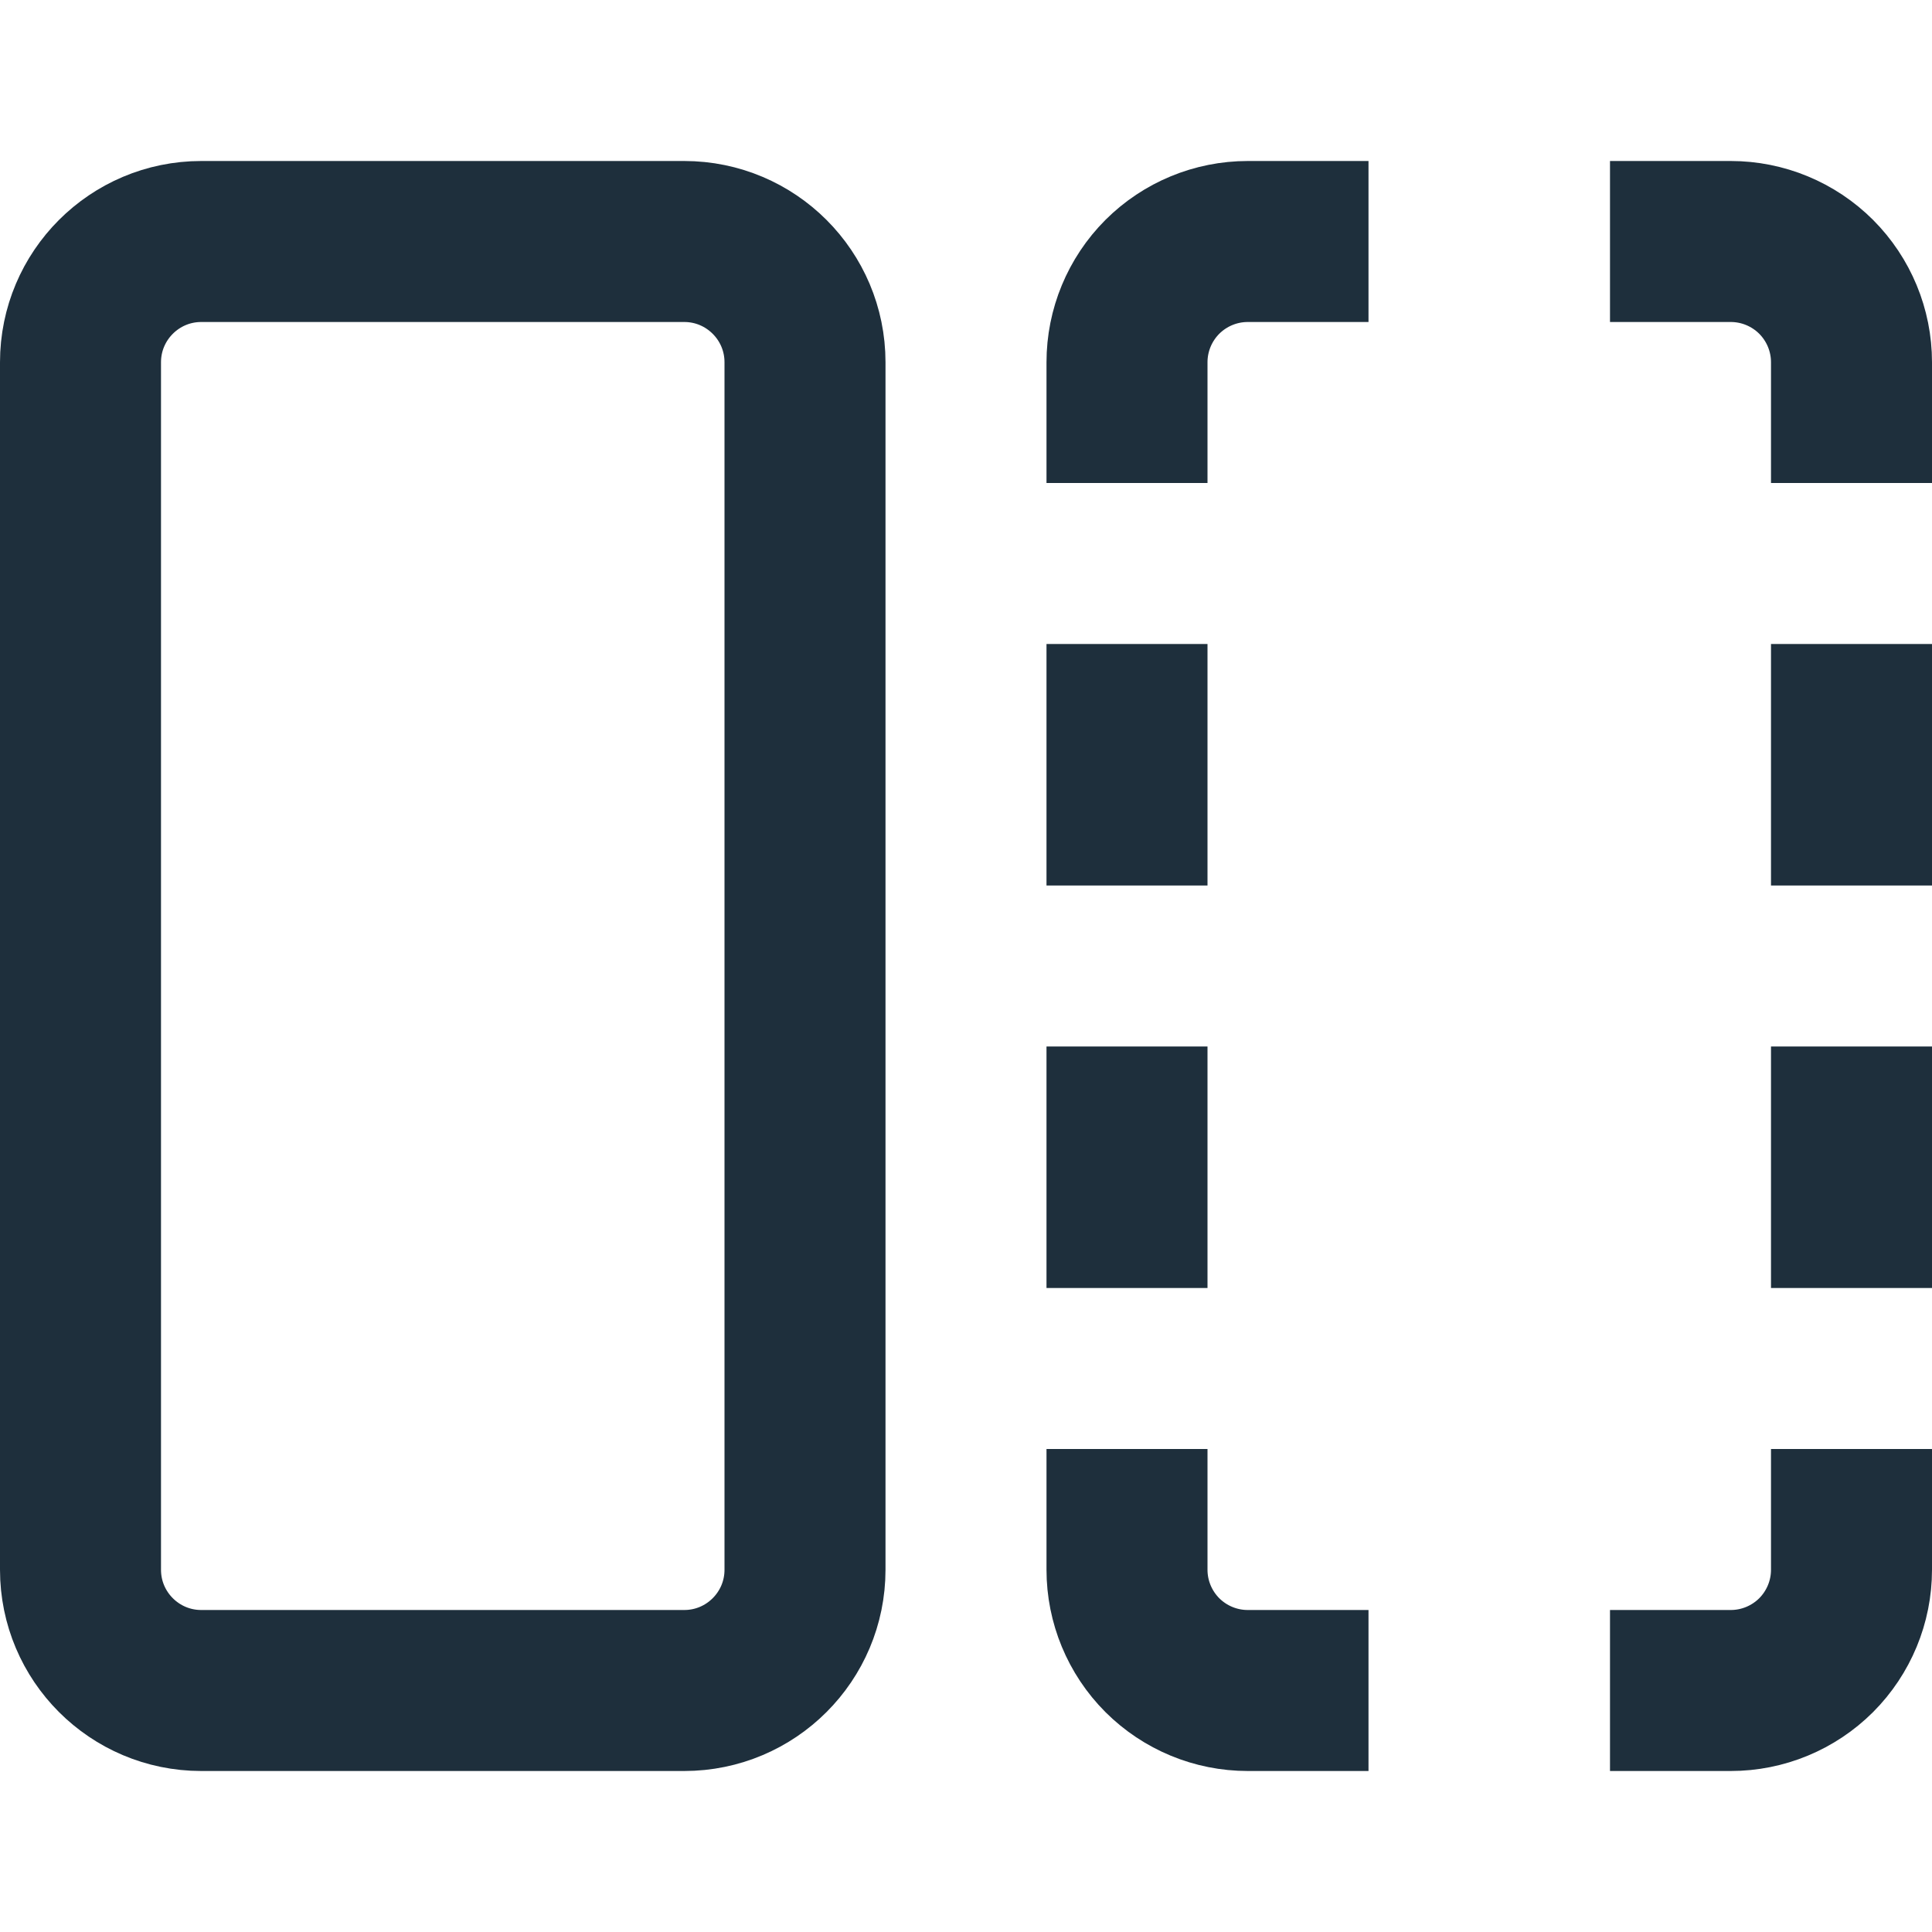
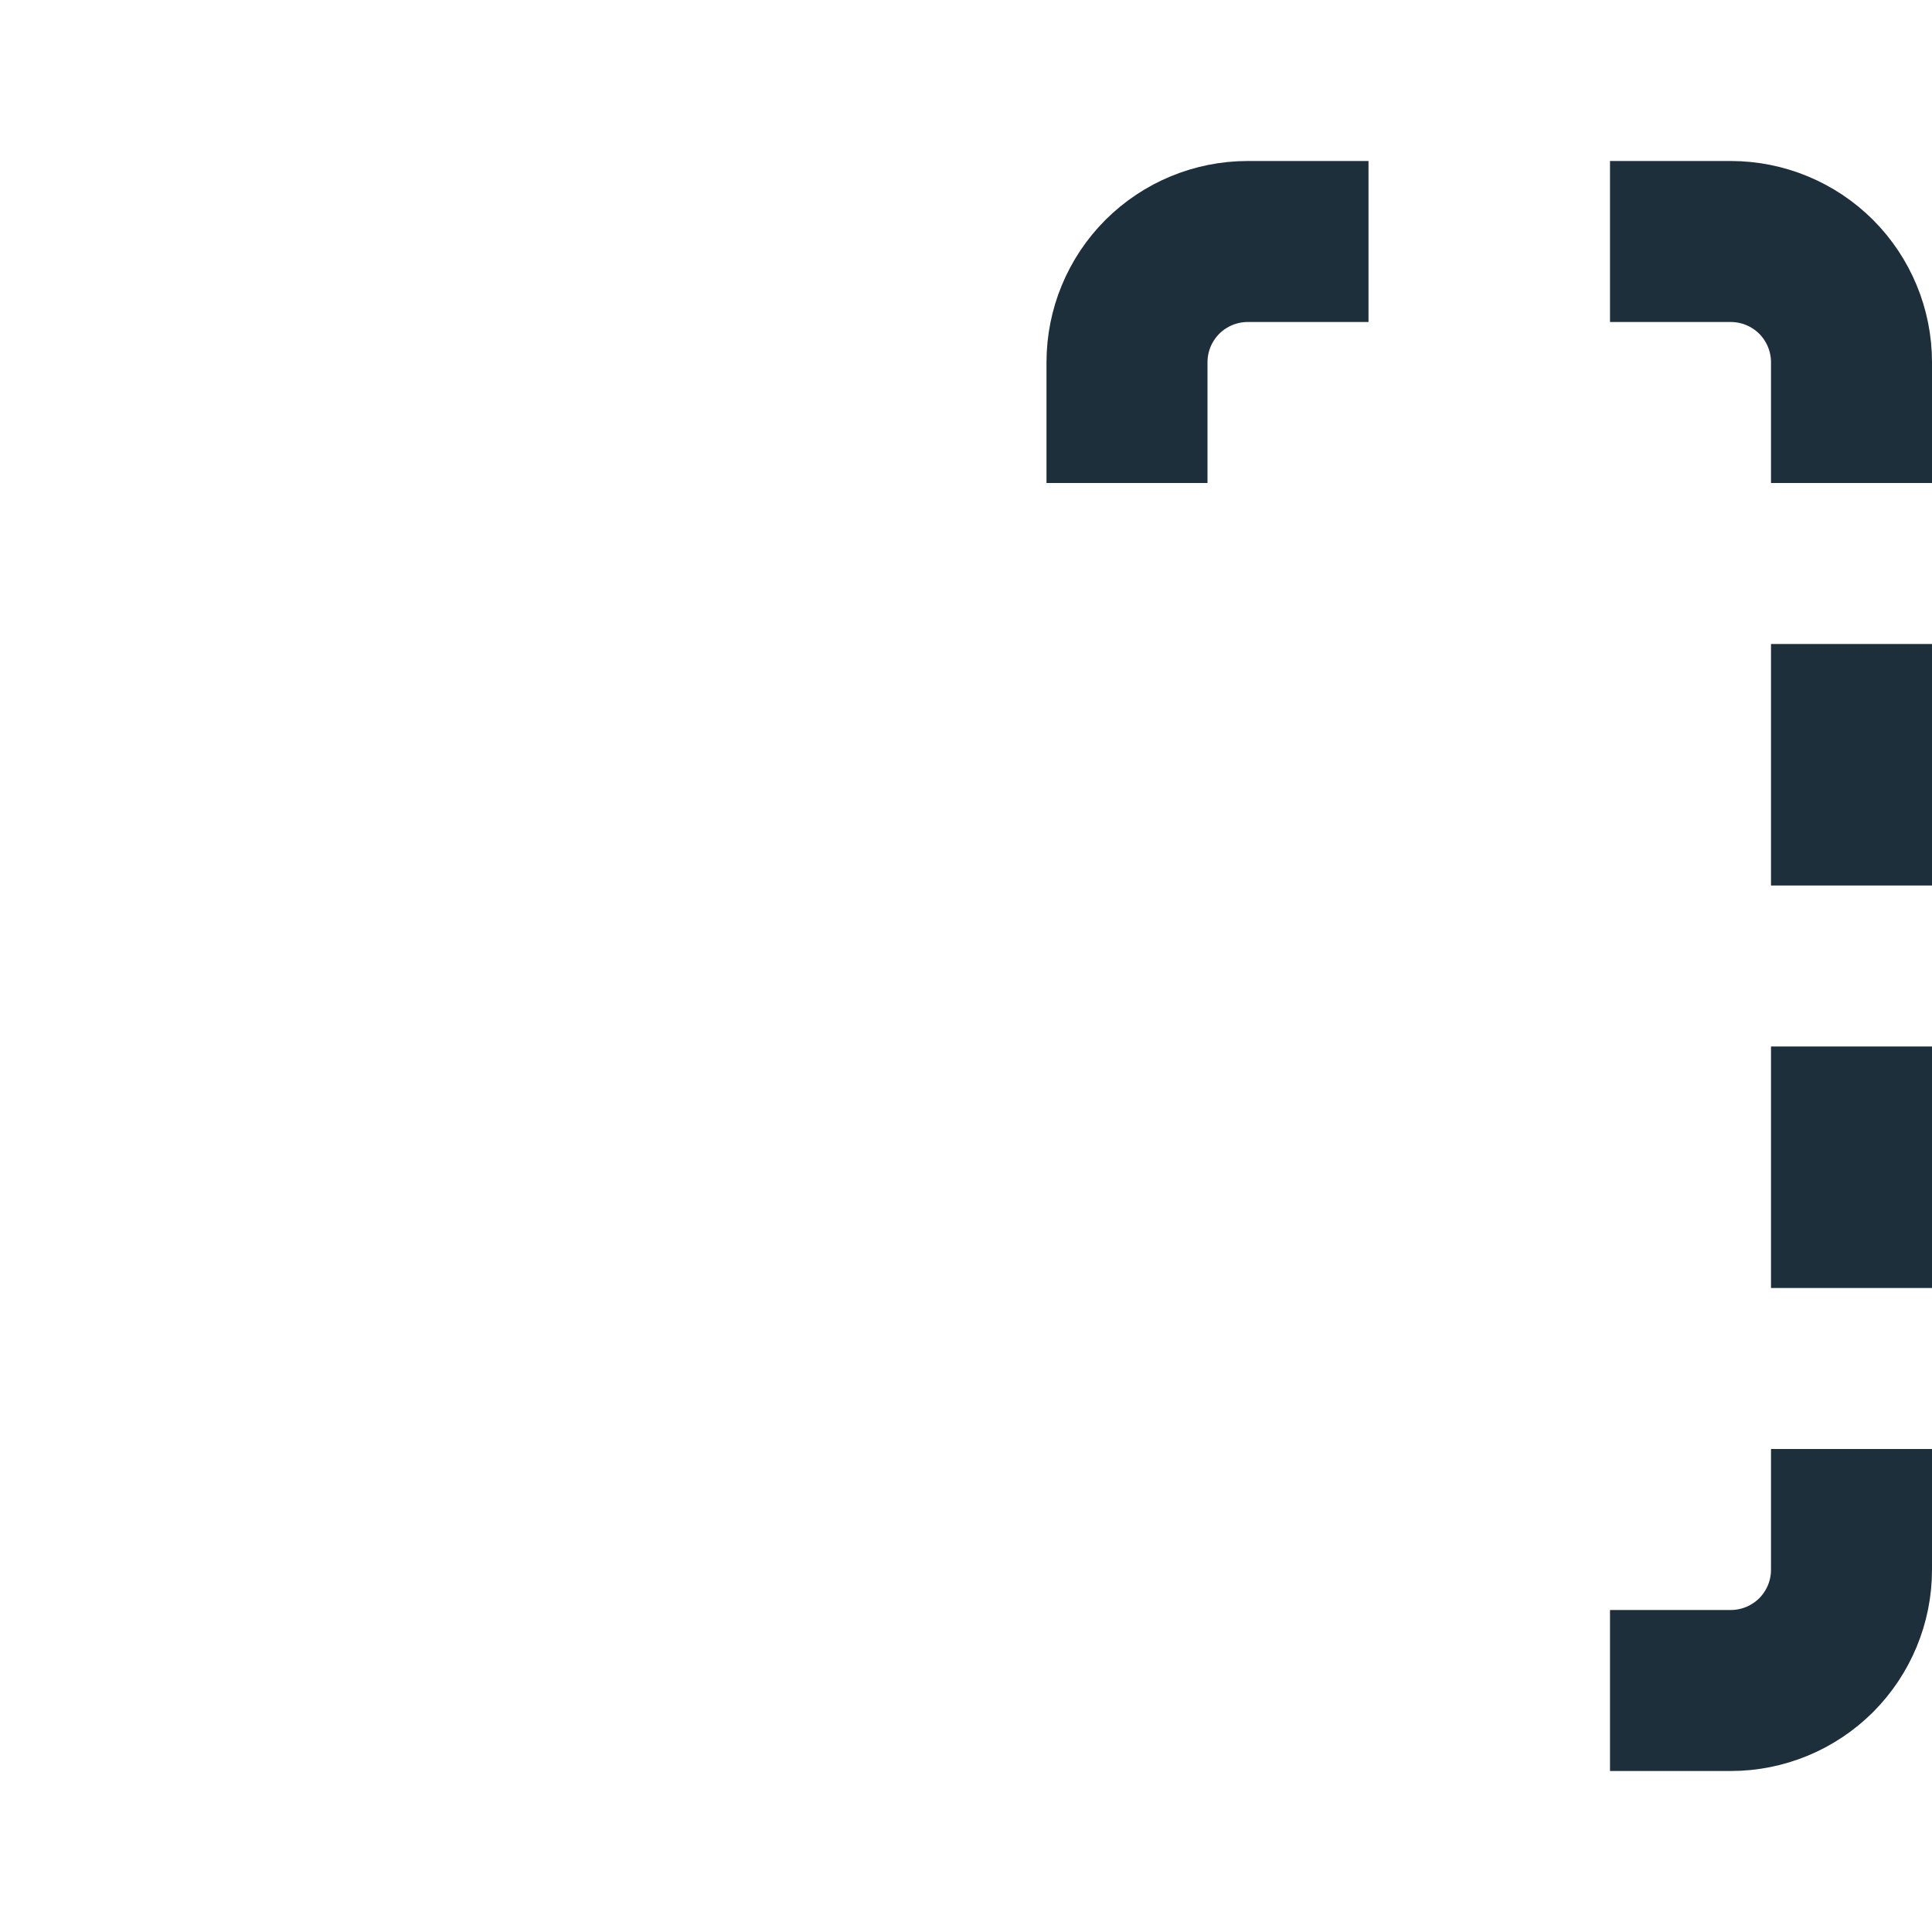
<svg xmlns="http://www.w3.org/2000/svg" width="24" height="24" viewBox="0 0 24 24" fill="none">
-   <path d="M8.5 3H2.5C1.672 3 1 3.672 1 4.5V19.5C1 20.328 1.672 21 2.5 21H8.5C9.328 21 10 20.328 10 19.5V4.5C10 3.672 9.328 3 8.5 3Z" stroke="#1E2F3C" stroke-width="2" stroke-miterlimit="10" stroke-linecap="square" />
  <path d="M16 3H15.5C15.102 3 14.721 3.158 14.439 3.439C14.158 3.721 14 4.102 14 4.5V5" stroke="#1E2F3C" stroke-width="2" stroke-miterlimit="10" stroke-linecap="square" />
  <path d="M21 3H21.5C21.898 3 22.279 3.158 22.561 3.439C22.842 3.721 23 4.102 23 4.5V5" stroke="#1E2F3C" stroke-width="2" stroke-miterlimit="10" stroke-linecap="square" />
  <path d="M21 21H21.5C21.898 21 22.279 20.842 22.561 20.561C22.842 20.279 23 19.898 23 19.5V19" stroke="#1E2F3C" stroke-width="2" stroke-miterlimit="10" stroke-linecap="square" />
-   <path d="M16 21H15.5C15.102 21 14.721 20.842 14.439 20.561C14.158 20.279 14 19.898 14 19.5V19" stroke="#1E2F3C" stroke-width="2" stroke-miterlimit="10" stroke-linecap="square" />
-   <path d="M14 9V10" stroke="#1E2F3C" stroke-width="2" stroke-miterlimit="10" stroke-linecap="square" />
  <path d="M23 9V10" stroke="#1E2F3C" stroke-width="2" stroke-miterlimit="10" stroke-linecap="square" />
-   <path d="M14 14V15" stroke="#1E2F3C" stroke-width="2" stroke-miterlimit="10" stroke-linecap="square" />
  <path d="M23 14V15" stroke="#1E2F3C" stroke-width="2" stroke-miterlimit="10" stroke-linecap="square" />
</svg>